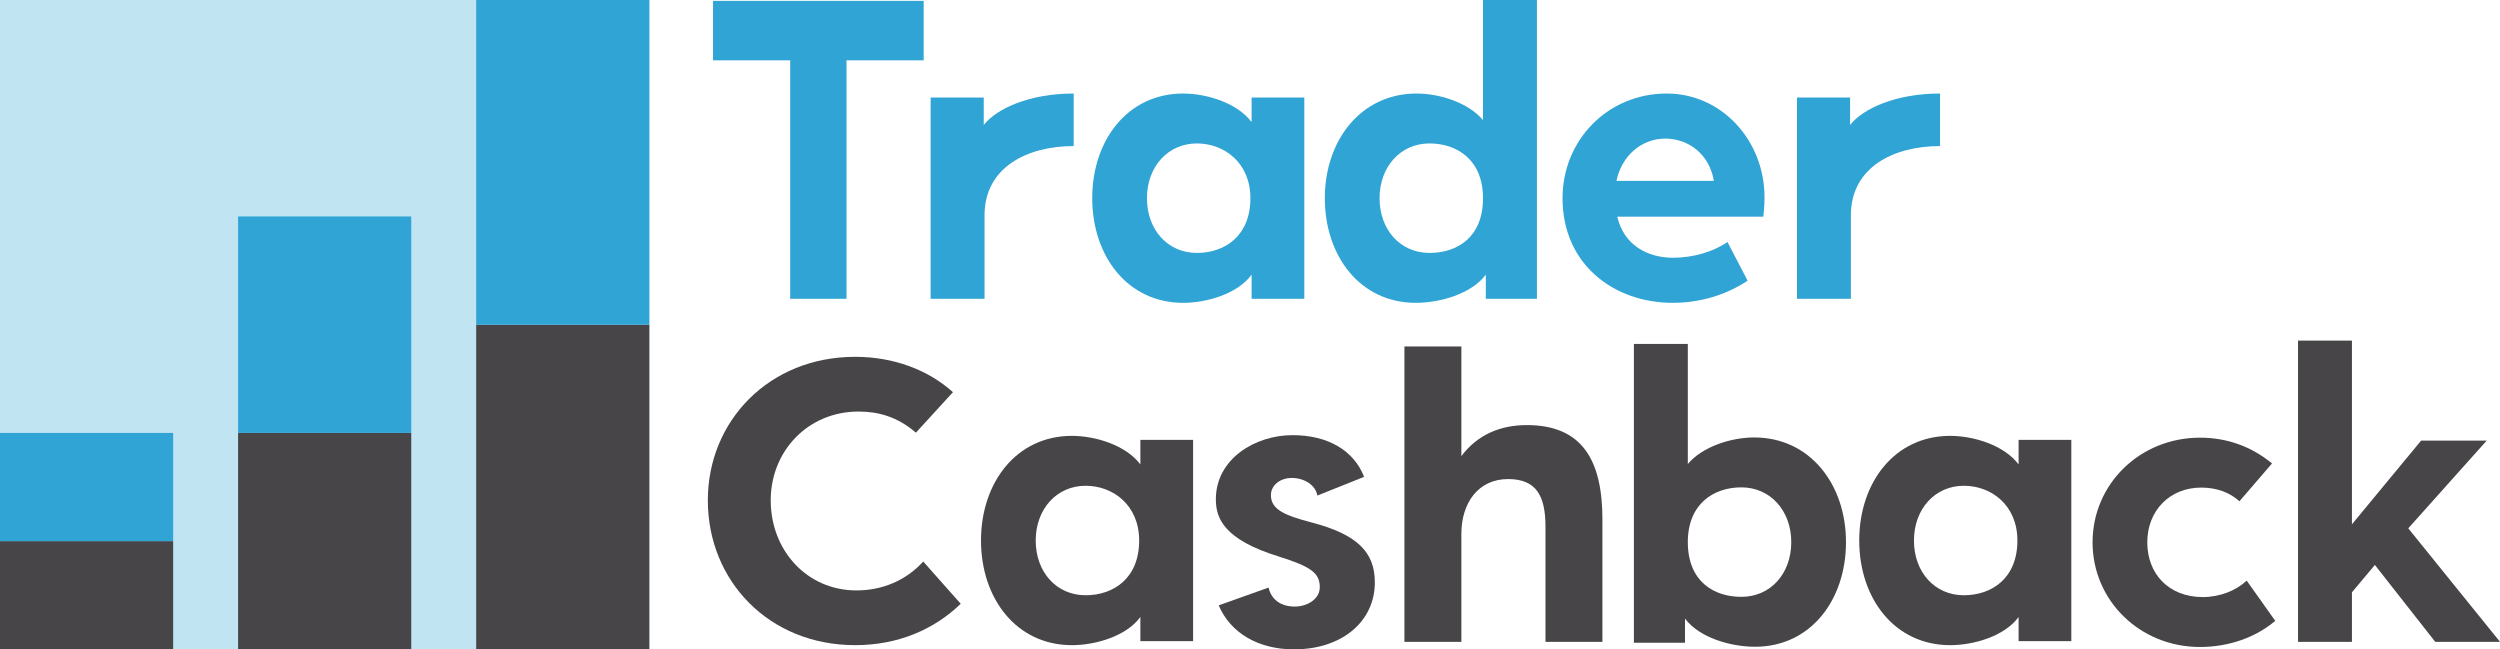
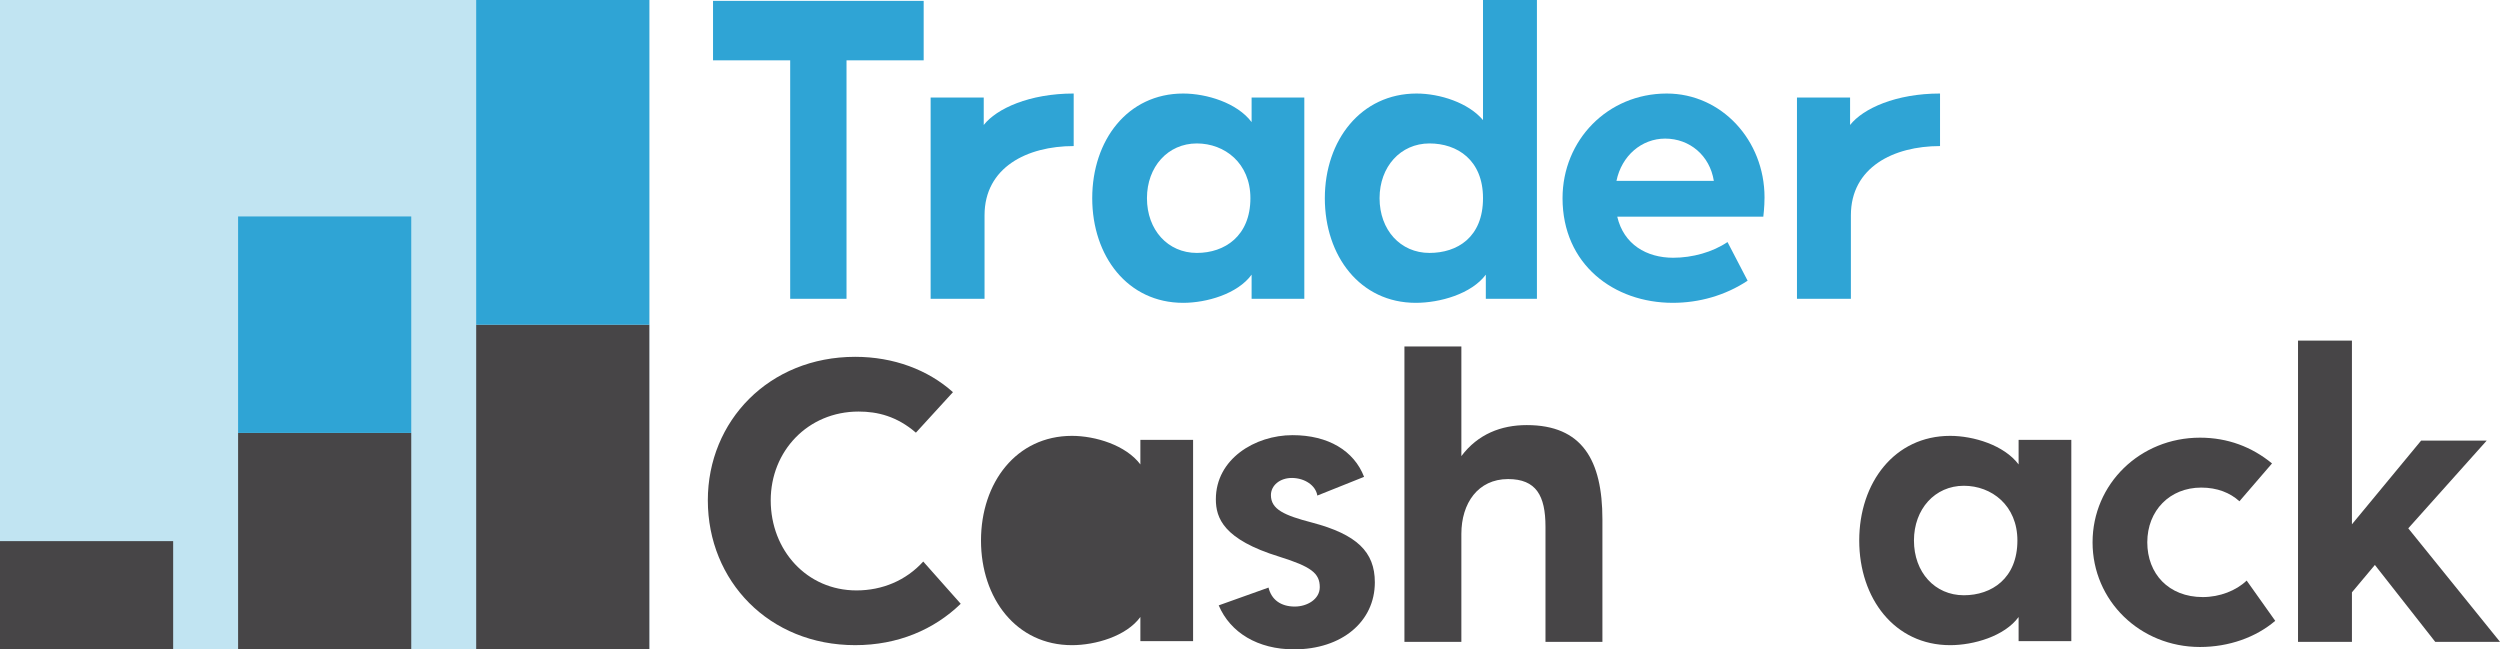
<svg xmlns="http://www.w3.org/2000/svg" id="_レイヤー_1" data-name="レイヤー 1" width="308" height="80" viewBox="0 0 308 80">
  <defs>
    <style>
      .cls-1 {
        fill: #474547;
      }

      .cls-1, .cls-2, .cls-3 {
        stroke-width: 0px;
      }

      .cls-2 {
        fill: #c1e4f2;
      }

      .cls-3 {
        fill: #2fa4d5;
      }
    </style>
  </defs>
  <g>
    <rect class="cls-2" y="0" width="80" height="80" />
    <rect class="cls-1" y="66.667" width="21.333" height="13.333" />
-     <rect class="cls-3" y="53.333" width="21.333" height="13.333" />
    <rect class="cls-1" x="29.333" y="53.333" width="21.333" height="26.667" />
    <rect class="cls-3" x="29.333" y="26.667" width="21.333" height="26.667" />
    <rect class="cls-1" x="58.667" y="40" width="21.333" height="40" />
    <rect class="cls-3" x="58.667" width="21.333" height="40" />
  </g>
  <g>
    <g>
      <path class="cls-3" d="M97.351,7.434h-9.506V.103h25.952v7.33h-9.506v29.38h-6.94V7.434Z" />
      <path class="cls-3" d="M114.653,12.018h6.543v3.38c1.583-2.017,5.629-3.876,11.082-3.876v6.474c-5.75,0-10.983,2.628-10.983,8.529v10.287h-6.642V12.018Z" />
      <path class="cls-3" d="M221.387,12.018h6.543v3.38c1.583-2.017,5.629-3.876,11.082-3.876v6.474c-5.75,0-10.983,2.628-10.983,8.529v10.287h-6.642V12.018Z" />
      <path class="cls-3" d="M134.563,24.416c0-7.141,4.362-12.893,11.203-12.893,2.875,0,6.648,1.141,8.432,3.521v-3.025h6.494v24.795h-6.494v-2.975c-1.735,2.38-5.557,3.471-8.432,3.471-6.841,0-11.203-5.752-11.203-12.893ZM154.05,24.416c0-4.325-3.178-6.744-6.598-6.744-3.569,0-6.147,2.876-6.147,6.744,0,3.918,2.578,6.744,6.147,6.744,3.42,0,6.598-2.071,6.598-6.744Z" />
      <path class="cls-3" d="M163.22,24.416c0-7.141,4.462-12.893,11.302-12.893,2.875,0,6.4,1.141,8.184,3.273V0h6.643v36.813h-6.296v-2.975c-1.784,2.38-5.656,3.471-8.631,3.471-6.84,0-11.203-5.752-11.203-12.893ZM182.707,24.416c0-4.713-3.178-6.744-6.598-6.744-3.569,0-6.147,2.876-6.147,6.744,0,3.918,2.577,6.744,6.147,6.744,3.42,0,6.598-1.916,6.598-6.744Z" />
      <path class="cls-3" d="M192.505,24.416c0-7.141,5.552-12.893,12.839-12.893,6.741,0,12.046,5.753,12.046,12.794,0,1.19-.149,2.38-.149,2.38h-17.994c.793,3.421,3.619,5.058,6.89,5.058,2.379,0,4.858-.694,6.692-1.934l2.478,4.761c-2.776,1.835-5.998,2.727-9.22,2.727-7.237,0-13.582-4.711-13.582-12.893ZM211.144,22.283c-.496-3.124-2.974-5.207-5.998-5.207-2.875,0-5.354,2.083-5.998,5.207h11.996Z" />
    </g>
    <g>
-       <path class="cls-1" d="M216.223,79.68c-2.974,0-6.846-1.091-8.631-3.471v2.975h-6.296v-36.813h6.643v14.796c1.784-2.133,5.309-3.273,8.184-3.273,6.841,0,11.302,5.753,11.302,12.893s-4.362,12.893-11.203,12.893ZM214.537,73.531c3.569,0,6.147-2.827,6.147-6.744,0-3.868-2.577-6.744-6.147-6.744-3.42,0-6.598,2.032-6.598,6.744,0,4.829,3.178,6.744,6.598,6.744Z" />
      <path class="cls-1" d="M87.204,61.643c0-9.77,7.537-17.682,18.152-17.682,4.724,0,8.97,1.593,12.049,4.354l-4.565,4.991c-2.335-2.018-4.724-2.602-7.059-2.602-6.263,0-10.828,4.885-10.828,10.939,0,6.159,4.458,11.097,10.563,11.097,3.185,0,6.104-1.221,8.227-3.558l4.618,5.204c-3.291,3.186-7.749,5.097-13.004,5.097-10.615,0-18.152-7.912-18.152-17.841Z" />
      <path class="cls-1" d="M173.026,42.685h7.014v13.508c2.041-2.723,4.919-3.822,8.06-3.822,6.804,0,9.317,4.293,9.317,11.624v15.079h-7.014v-14.189c0-3.822-1.151-5.864-4.606-5.864-3.716,0-5.757,2.985-5.757,6.755v13.299h-7.014v-36.389Z" />
      <path class="cls-1" d="M257.804,66.815c0-7.191,5.85-12.894,13.235-12.894,3.421,0,6.395,1.14,8.874,3.174l-4.015,4.662c-1.14-1.041-2.726-1.686-4.709-1.686-3.867,0-6.643,2.827-6.643,6.744,0,3.868,2.627,6.744,6.84,6.744,2.082,0,4.115-.793,5.403-2.033l3.52,4.959c-2.379,2.033-5.701,3.224-9.27,3.224-7.386,0-13.235-5.703-13.235-12.894Z" />
      <path class="cls-1" d="M283.115,41.965h6.643v22.629l8.526-10.315h8.08l-9.666,10.811,11.302,13.985h-7.981l-7.435-9.472-2.826,3.372v6.1h-6.643v-37.11Z" />
      <path class="cls-1" d="M156.282,72.387c.354,1.493,1.515,2.341,3.235,2.341,1.513,0,3.079-.895,3.079-2.391,0-1.72-1.069-2.526-4.972-3.749-6.901-2.12-7.831-4.771-7.831-7.085,0-4.941,4.805-7.892,9.45-7.892,4.385,0,7.568,1.913,8.811,5.137l-5.759,2.305c-.199-1.247-1.534-2.148-3.098-2.169-1.493-.02-2.62.91-2.62,2.115,0,1.756,1.64,2.492,5.085,3.387,5.482,1.454,7.718,3.585,7.718,7.355,0,4.863-4.093,8.26-9.953,8.26-4.453,0-7.855-2.057-9.282-5.42l6.137-2.193Z" />
-       <path class="cls-1" d="M120.859,66.591c0-7.141,4.362-12.893,11.203-12.893,2.875,0,6.648,1.141,8.432,3.521v-3.025h6.494v24.795h-6.494v-2.975c-1.735,2.38-5.557,3.471-8.432,3.471-6.841,0-11.203-5.752-11.203-12.893ZM140.345,66.591c0-4.325-3.178-6.744-6.598-6.744-3.569,0-6.147,2.876-6.147,6.744,0,3.918,2.578,6.744,6.147,6.744,3.42,0,6.598-2.071,6.598-6.744Z" />
+       <path class="cls-1" d="M120.859,66.591c0-7.141,4.362-12.893,11.203-12.893,2.875,0,6.648,1.141,8.432,3.521v-3.025h6.494v24.795h-6.494v-2.975c-1.735,2.38-5.557,3.471-8.432,3.471-6.841,0-11.203-5.752-11.203-12.893ZM140.345,66.591Z" />
      <path class="cls-1" d="M229.057,66.591c0-7.141,4.362-12.893,11.203-12.893,2.875,0,6.648,1.141,8.432,3.521v-3.025h6.494v24.795h-6.494v-2.975c-1.735,2.38-5.557,3.471-8.432,3.471-6.841,0-11.203-5.752-11.203-12.893ZM248.544,66.591c0-4.325-3.178-6.744-6.598-6.744-3.569,0-6.147,2.876-6.147,6.744,0,3.918,2.578,6.744,6.147,6.744,3.42,0,6.598-2.071,6.598-6.744Z" />
    </g>
  </g>
</svg>